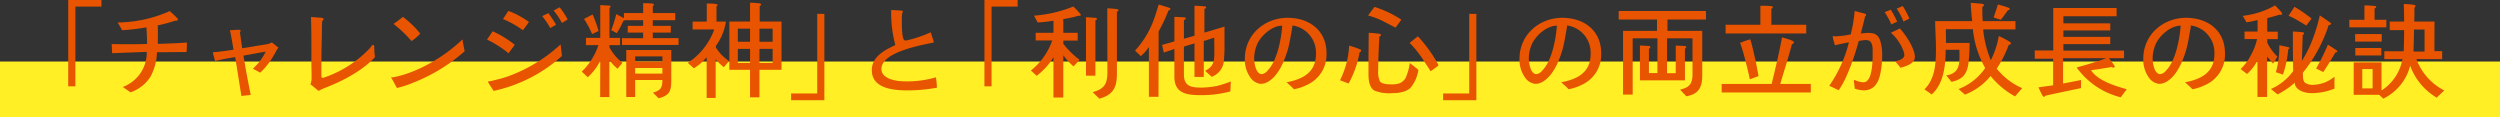
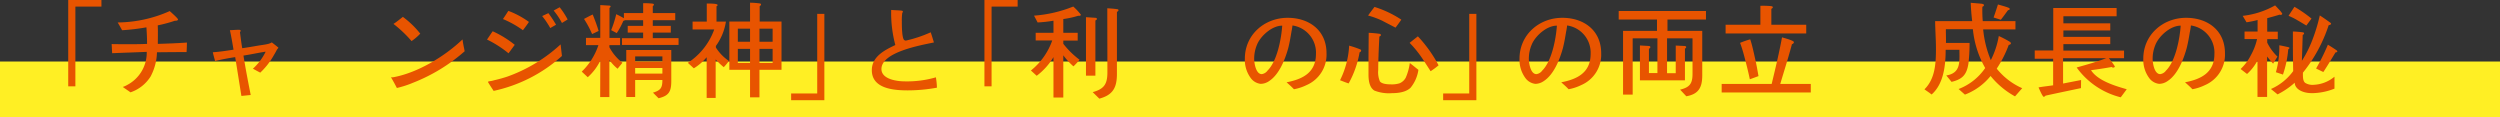
<svg xmlns="http://www.w3.org/2000/svg" width="587.058" height="27.508" viewBox="0 0 587.058 27.508">
  <rect x="0" y="0" width="587.058" height="27.508" fill="#333333" stroke="none" />
  <g id="message_sec2_t03" transform="translate(-399.999 -2211.605)">
    <rect id="長方形_118" data-name="長方形 118" width="587.058" height="13.06" transform="translate(399.999 2226.052)" fill="#ffef24" />
    <g id="グループ_514" data-name="グループ 514">
      <g id="グループ_513" data-name="グループ 513">
        <path id="パス_4827" data-name="パス 4827" d="M417.7,2213.161v18.716H416.02V2211.6h7.8v1.556Z" fill="#e85400" />
        <path id="パス_4828" data-name="パス 4828" d="M443.811,2223.831c-2.31,0-4.618.025-6.952.049a12.754,12.754,0,0,1-1.483,5.664,8.919,8.919,0,0,1-4.74,3.743c-.584-.437-1.216-.826-1.8-1.263a5.542,5.542,0,0,0,1.021-.462,8.566,8.566,0,0,0,4.6-7.779c-2.723.122-5.421.2-8.12.316-.048-.705-.073-1.435-.121-2.139.753,0,1.507.024,2.261.024H431.2c1.118,0,2.212-.024,3.33-.072v-.341c0-1.191-.072-2.358-.146-3.549a50.029,50.029,0,0,1-5.712.681c-.34-.608-.68-1.24-1.045-1.824a30.538,30.538,0,0,0,12.227-2.674c.291.268,1.944,1.7,1.944,1.969,0,.292-.486.317-.7.292a33.348,33.348,0,0,1-4.059,1.094c.073,1.435.024,2.893.024,4.352,2.285-.074,4.546-.147,6.83-.317C443.883,2222.349,443.86,2223.079,443.811,2223.831Z" fill="#e85400" />
        <path id="パス_4829" data-name="パス 4829" d="M465.246,2223c-.049.049-.1.121-.147.17-.145.219-.243.438-.364.656-.268.462-.511.9-.778,1.337a17.063,17.063,0,0,1-2.844,3.5c-.583-.292-1.118-.608-1.726-.923a13.209,13.209,0,0,0,2.917-3.841c.025-.049.049-.074.049-.122,0-.024,0-.024-.024-.024H462.3a.607.607,0,0,0-.194.024c-1.653.267-3.282.632-4.935.875.487,3.088,1.094,6.174,1.7,9.261l-2.187.219q-.729-4.593-1.458-9.115c-1.58.243-3.16.534-4.716.924-.194-.705-.39-1.362-.535-2.067,1.653-.1,3.257-.364,4.861-.607-.267-1.531-.509-3.039-.85-4.57.754-.025,1.459-.1,2.163-.1.122,0,.365.048.365.243a.4.4,0,0,1-.17.291c.17,1.265.316,2.528.534,3.792,1.241-.17,2.48-.389,3.743-.607.73-.122,1.459-.2,2.189-.365a3.283,3.283,0,0,0,1.02-.389c.536.413,1.045.8,1.556,1.24A1.584,1.584,0,0,1,465.246,2223Z" fill="#e85400" />
-         <path id="パス_4830" data-name="パス 4830" d="M476.375,2232.218a10.1,10.1,0,0,0-1.555.729c-.656-.486-1.239-1.07-1.92-1.532a4.376,4.376,0,0,0,.267-1.774c0-1.337-.048-2.7-.048-4.035,0-3.355.024-6.685-.1-10.015.729.049,1.459.122,2.187.17.2,0,.779,0,.779.317,0,.145-.2.364-.317.461-.1,1.215-.072,2.431-.1,3.647-.049,1.993-.1,3.986-.1,5.979v3.208c0,.219,0,.487.268.487a2.132,2.132,0,0,0,.656-.146,26.613,26.613,0,0,0,10.355-6.684c.219-.243.413-.535.632-.8a.4.4,0,0,1,.219-.072.236.236,0,0,1,.243.194,3.894,3.894,0,0,1,.049.753,16.8,16.8,0,0,0,.17,1.921C485.078,2228.231,480.459,2230.638,476.375,2232.218Z" fill="#e85400" />
        <path id="パス_4831" data-name="パス 4831" d="M497.01,2231.027a23.312,23.312,0,0,1-3.816,1.239c-.438-.851-.9-1.7-1.386-2.527a1.416,1.416,0,0,0,.316.024,3.253,3.253,0,0,0,.511-.073c5.64-1.118,11.838-4.886,15.97-8.824a3.61,3.61,0,0,1,.073.51c.121.754.292,1.507.438,2.261A40.724,40.724,0,0,1,497.01,2231.027Zm-.364-9.772a29.052,29.052,0,0,0-4.254-4.035c.777-.486,1.482-1.094,2.212-1.653a21.612,21.612,0,0,1,4.084,3.938A12.909,12.909,0,0,1,496.646,2221.255Z" fill="#e85400" />
        <path id="パス_4832" data-name="パス 4832" d="M519.415,2224.123a25.566,25.566,0,0,0-5.056-3.233c.462-.632.876-1.312,1.337-1.944a24.108,24.108,0,0,1,5.178,3.184Zm-3.5,8.824c-.146-.219-1.313-1.993-1.313-2.066,0-.171.219-.171.341-.2a6.037,6.037,0,0,0,1.142-.242,31.456,31.456,0,0,0,3.063-.852,36.544,36.544,0,0,0,12.494-7.559l.316,2.722A34.893,34.893,0,0,1,515.915,2232.947Zm6.879-14.244a23.425,23.425,0,0,0-4.691-2.625c.437-.632.851-1.264,1.264-1.92a20.13,20.13,0,0,1,4.837,2.6C523.766,2217.414,523.28,2218.071,522.794,2218.7Zm6.417-.511a19.759,19.759,0,0,0-1.9-2.82l1.459-.68a26.493,26.493,0,0,1,1.8,2.722Zm2.747-1.191a16.894,16.894,0,0,0-1.945-2.917l1.41-.778a18.8,18.8,0,0,1,1.872,2.868Z" fill="#e85400" />
        <path id="パス_4833" data-name="パス 4833" d="M545.018,2227.746a11.019,11.019,0,0,1-1.921-2.042v8.7h-2.163l.024-8.557a12.466,12.466,0,0,1-2.941,3.89l-1.41-1.313a15.32,15.32,0,0,0,3.914-6.223H537.6v-1.7h3.354V2212.8l2.164.121c.1,0,.267.074.267.2a.4.4,0,0,1-.267.316v7.073H545.6v1.7h-2.5v.486a11.358,11.358,0,0,0,3.064,3.646Zm-5.979-8.144a23.386,23.386,0,0,0-1.9-3.549c.681-.364,1.361-.729,2.042-1.045.511,1.264,1,2.552,1.386,3.864Zm7.024,2.553v-1.58h4.959v-1.313H547.4v-1.58h3.622v-1.337h-4.3a.441.441,0,0,1-.34.146,18.41,18.41,0,0,1-1.555,2.892l-1.313-.705a24.85,24.85,0,0,0,1.191-3.743c.608.292,1.215.607,1.8.948v-1.216h4.522v-2.308a16.549,16.549,0,0,1,2.212.1c.145.025.316.074.316.244a.4.4,0,0,1-.267.316v1.652h5.274v1.678h-5.274v1.337h4.229v1.58h-4.229v1.288h6.052v1.6Zm8.581,12.518-1.312-1.312c1.774-.535,2.211-1.095,2.211-2.966H549.15v3.986h-2.09v-11.036h10.573v7.244C557.633,2233.044,557.124,2234.089,554.644,2234.673Zm.9-9.82H549.15v1.215h6.393Zm0,2.722H549.15v1.313h6.393Z" fill="#e85400" />
        <path id="パス_4834" data-name="パス 4834" d="M569.954,2227.38a18.831,18.831,0,0,1-1.9-1.8v9.019h-2.114v-9.553a12.3,12.3,0,0,1-3.015,2.6l-1.41-1.288a15.626,15.626,0,0,0,6.2-7.827h-5.081v-1.848h3.331v-4.254c.365.024,2.552-.049,2.552.365,0,.121-.17.243-.268.291v3.6h2.212a13.124,13.124,0,0,1-2.357,5.713v.364a10.838,10.838,0,0,0,3.062,3.16A14.1,14.1,0,0,1,569.954,2227.38Zm8.385.609v6.465h-2.212v-6.465h-4.861v-11.328h4.861v-4.424a17.7,17.7,0,0,1,2.261.17c.146.024.317.073.317.243,0,.194-.171.316-.317.389v3.622h5.129v11.328Zm-2.212-9.651h-2.868v3.063h2.868Zm0,4.741h-2.868v3.3h2.868Zm5.3-4.741h-3.087v3.063h3.087Zm0,4.741h-3.087v3.3h3.087Z" fill="#e85400" />
        <path id="パス_4835" data-name="パス 4835" d="M585.775,2235.135v-1.58H591.9v-18.693h1.678v20.273Z" fill="#e85400" />
        <path id="パス_4836" data-name="パス 4836" d="M613.182,2232.826c-3.257,0-8.459-.365-8.459-4.741,0-3.208,3.014-4.715,5.518-5.906a29.457,29.457,0,0,1-.973-8.24c.827.072,1.678.072,2.48.17.122.024.267.072.267.219a.618.618,0,0,1-.145.315,12.777,12.777,0,0,0-.1,1.945c0,.875,0,3.768.511,4.375a.643.643,0,0,0,.462.17,30.3,30.3,0,0,0,5.809-1.944c.268.778.511,1.58.754,2.382-3.063.656-12.324,2.236-12.324,6.247,0,2.407,3.67,2.892,5.444,2.892a24.187,24.187,0,0,0,7.341-.947,16.09,16.09,0,0,1,.243,2.431A38.024,38.024,0,0,1,613.182,2232.826Z" fill="#e85400" />
        <path id="パス_4837" data-name="パス 4837" d="M632.844,2213.161v18.716h-1.677V2211.6h7.8v1.556Z" fill="#e85400" />
        <path id="パス_4838" data-name="パス 4838" d="M653.211,2215.3a21.61,21.61,0,0,1-3.524.779v3.232h3.379v1.823h-3.379v.754a19.877,19.877,0,0,0,3.816,3.743,14.281,14.281,0,0,1-1.433,1.556,16.007,16.007,0,0,1-2.383-2.6v9.917h-2.309v-9.479a15.419,15.419,0,0,1-3.938,4.375l-1.361-1.239a15.654,15.654,0,0,0,5.007-7.05H643.2v-1.8h4.181v-2.844a31.977,31.977,0,0,1-3.719.413l-.851-1.6a30.516,30.516,0,0,0,9.213-2.14,14.218,14.218,0,0,1,1.8,1.92C653.82,2215.324,653.407,2215.348,653.211,2215.3Zm4.011,1.118v12.956H655.01V2215.64l2.212.146c.147,0,.365.1.365.267S657.369,2216.345,657.222,2216.417Zm5.057-2.017v14.536c0,3.209-.9,4.959-4.133,5.834l-1.556-1.531c2.747-.754,3.452-1.945,3.452-4.692,0-5.007-.024-9.99-.024-15,.777.049,1.6.1,2.382.219.146.024.243.1.243.243C662.643,2214.181,662.424,2214.328,662.279,2214.4Z" fill="#e85400" />
-         <path id="パス_4839" data-name="パス 4839" d="M674.381,2214.06a38,38,0,0,1-2.308,4.935l-.025,15.337h-2.26v-11.691a10.046,10.046,0,0,1-1.9,2.139l-1.361-1.288a21.318,21.318,0,0,0,3.986-6.2c.632-1.482,1.094-3.062,1.58-4.618.8.243,1.628.462,2.431.754.145.049.315.121.315.291S674.552,2214.036,674.381,2214.06Zm14.536,19.009a25.656,25.656,0,0,1-6.8.875c-3.281,0-6.345-.268-6.345-4.352v-6.49l-2.479.852-.414-1.8,2.893-.827v-5.761c.681.024,1.386.049,2.091.1.194,0,.583,0,.583.268,0,.17-.268.34-.438.389v4.375l2.48-.705v-7.049c.681.024,1.386.073,2.066.121.2,0,.681.024.681.292,0,.17-.243.292-.413.341v5.566l4.716-1.41v4.084a36.375,36.375,0,0,1-.122,3.645,4.423,4.423,0,0,1-2.869,4.06l-1.555-1.41c1.969-.972,2.163-2.284,2.163-4.277,0-1.167-.025-2.31-.025-3.5l-2.455.778v8.434h-2.187v-7.876l-2.48.754v6.564c0,2.8,1.8,3.062,4.109,3.062a19.483,19.483,0,0,0,3.573-.365,25.3,25.3,0,0,0,3.33-1.069Z" fill="#e85400" />
        <path id="パス_4840" data-name="パス 4840" d="M706.808,2231.585a11.128,11.128,0,0,1-2.965.973c-.535-.583-1.142-1.094-1.726-1.629,3.816-.728,6.9-2.308,6.9-6.66a6.445,6.445,0,0,0-5.518-6.685,14.536,14.536,0,0,1-.243,1.507c-.219,1.314-.437,2.626-.777,3.914-.73,2.6-2.091,6.077-4.424,7.609a3.535,3.535,0,0,1-2.018.68,3.347,3.347,0,0,1-2.26-1.264,7.191,7.191,0,0,1-1.459-4.643c0-5.615,4.594-9.6,10.063-9.6,5.057,0,9.115,2.965,9.115,8.313A7.778,7.778,0,0,1,706.808,2231.585Zm-5.761-13.952c-2.309,0-4.959,2.334-5.834,4.375a8.5,8.5,0,0,0-.705,3.379c0,1.022.39,3.622,1.775,3.622a1.975,1.975,0,0,0,1.361-.826c2.261-2.236,3.233-7.438,3.452-10.55Z" fill="#e85400" />
        <path id="パス_4841" data-name="パス 4841" d="M719.266,2223.88a23.077,23.077,0,0,1-2.577,7.317c-.534-.17-1.215-.438-2.018-.753a20.522,20.522,0,0,0,2.14-8.119,21.233,21.233,0,0,1,2.649.9.3.3,0,0,1,.17.268C719.63,2223.662,719.509,2223.783,719.266,2223.88Zm8.435-5.785c-1.775-.924-2.82-1.459-3.136-1.629a19.581,19.581,0,0,0-3.306-1.215c.316-.462.826-1.142,1.507-2.017a24.863,24.863,0,0,1,6.3,2.989C728.551,2216.953,728.114,2217.56,727.7,2218.095Zm3.524,14.123c-.9.851-2.357,1.264-4.4,1.264a9.15,9.15,0,0,1-4.084-.608q-1.386-.839-1.386-3.719v-2.99c0-.753,0-1.9.024-3.427,0-1.532.025-2.674.025-3.428.535.024,1.361.073,2.455.219.267.024.413.146.413.316,0,.122-.121.243-.364.341-.2,3.84-.268,6.441-.268,7.851a5.5,5.5,0,0,0,.389,2.673c.341.462,1.216.705,2.577.705a6.1,6.1,0,0,0,2.017-.243,2.894,2.894,0,0,0,1.483-1.337,12.968,12.968,0,0,0,.948-3.426c.462.339,1.118.875,2.018,1.6A8.5,8.5,0,0,1,731.225,2232.218Zm4.716-3.889c-1.143-1.775-1.9-2.942-2.212-3.379a24.77,24.77,0,0,0-2.723-3.282c.438-.34,1.07-.85,1.945-1.531a31.594,31.594,0,0,1,4.862,6.806A19.669,19.669,0,0,1,735.941,2228.329Z" fill="#e85400" />
        <path id="パス_4842" data-name="パス 4842" d="M738.884,2235.135v-1.58h6.126v-18.693h1.678v20.273Z" fill="#e85400" />
        <path id="パス_4843" data-name="パス 4843" d="M771.306,2231.585a11.129,11.129,0,0,1-2.965.973c-.535-.583-1.142-1.094-1.726-1.629,3.816-.728,6.9-2.308,6.9-6.66a6.445,6.445,0,0,0-5.518-6.685,14.536,14.536,0,0,1-.243,1.507c-.218,1.314-.437,2.626-.777,3.914-.73,2.6-2.091,6.077-4.424,7.609a3.535,3.535,0,0,1-2.017.68,3.347,3.347,0,0,1-2.261-1.264,7.191,7.191,0,0,1-1.459-4.643c0-5.615,4.6-9.6,10.063-9.6,5.057,0,9.116,2.965,9.116,8.313A7.779,7.779,0,0,1,771.306,2231.585Zm-5.761-13.952c-2.309,0-4.959,2.334-5.834,4.375a8.505,8.505,0,0,0-.705,3.379c0,1.022.39,3.622,1.775,3.622a1.975,1.975,0,0,0,1.361-.826c2.261-2.236,3.233-7.438,3.452-10.55Z" fill="#e85400" />
        <path id="パス_4844" data-name="パス 4844" d="M791.559,2216.2v2.65h8.168v10.428c0,2.795-.8,4.424-3.743,4.934l-1.459-1.555c2.236-.535,2.917-1.41,2.917-3.671V2220.6h-5.98v8.191H793.5v-6.49l2.09.1c.147,0,.365.1.365.266a.388.388,0,0,1-.292.341v7.462H785.093v-8.191l2.091.122c.146,0,.364.1.364.266a.412.412,0,0,1-.34.366v5.736H789.2V2220.6h-5.81v13.223h-2.261v-14.973H789.1v-2.65h-8.993v-2.018H800.6v2.018Z" fill="#e85400" />
        <path id="パス_4845" data-name="パス 4845" d="M804.287,2233.312v-1.993h11.741c.875-3.622,1.75-7.269,2.43-10.939.34.1,2.795.729,2.795,1.118a.517.517,0,0,1-.462.462c-.826,3.136-1.823,6.247-2.746,9.359h7.17v1.993Zm.923-13.856v-2.042h8.167v-4.448a21.078,21.078,0,0,1,2.5.073c.147.024.413.073.413.267s-.17.292-.339.365v3.743h8.191v2.042Zm5.689,10.769c-.365-1.8-.827-3.573-1.289-5.348-.291-1.094-.608-2.164-1-3.209a21.253,21.253,0,0,1,2.382-.826c.486,1.458.8,2.989,1.142,4.5.317,1.362.559,2.747.8,4.133Z" fill="#e85400" />
-         <path id="パス_4846" data-name="パス 4846" d="M841.488,2229.155c-.462,2.042-1.556,3.671-3.841,3.671a6.937,6.937,0,0,1-2.114-.414c-.049-.461-.074-.9-.147-1.336a3.117,3.117,0,0,1-.072-.462c0-.147.1-.2.243-.2a.279.279,0,0,1,.194.073,4.895,4.895,0,0,0,1.847.437c2.189,0,2.14-5.42,2.14-6.9,0-1.191.1-3.014-1.58-3.014a7.742,7.742,0,0,0-1.678.243c-.9,3.282-2.771,8.921-4.715,11.522-.754-.316-1.459-.705-2.213-1.021a31.3,31.3,0,0,0,4.619-10.21c-1.118.2-2.212.438-3.3.681-.1-.34-.511-1.8-.511-1.993,0-.1.121-.146.194-.146.146,0,.292.049.413.049a19.931,19.931,0,0,0,3.622-.462,32.417,32.417,0,0,0,.924-5.494c.681.171,1.362.365,2.042.535.2.049.657.146.657.413a.372.372,0,0,1-.244.317c-.316,1.361-.656,2.7-1.021,4.035a13.764,13.764,0,0,1,1.726-.147c1.483,0,2.333.366,2.844,1.824a11.438,11.438,0,0,1,.462,3.524A19.714,19.714,0,0,1,841.488,2229.155Zm2.649-11.814a19.6,19.6,0,0,0-1.58-2.892l1.459-.559a25.747,25.747,0,0,1,1.483,2.8Zm2.14,10.186c-.39-.535-.827-1.022-1.265-1.531.754-.171,2.164-.487,2.164-1.484a2.749,2.749,0,0,0-.146-.777,10.51,10.51,0,0,0-3.014-4.448c.7-.317,1.409-.633,2.09-1.022,1.361,1.435,3.549,4.716,3.549,6.733C849.655,2226.579,847.492,2227.162,846.277,2227.527Zm.7-10.866a15.43,15.43,0,0,0-1.58-3.014l1.41-.632a18.166,18.166,0,0,1,1.556,2.965Z" fill="#e85400" />
        <path id="パス_4847" data-name="パス 4847" d="M873.17,2234.236a19.416,19.416,0,0,1-5.736-4.789,14.24,14.24,0,0,1-6.028,4.375l-1.484-1.313a13.3,13.3,0,0,0,6.247-4.934,22.79,22.79,0,0,1-2.892-9.116h-6.344v.292c0,.973.048,1.969.024,2.942H862.5a40.234,40.234,0,0,1-.267,4.837c-.413,2.625-1.386,3.671-3.962,4.3l-1.24-1.506c3.476-.56,3.087-3.234,3.087-6.029h-3.233c0,3.574-.437,8-3.3,10.5-.536-.437-1.119-.8-1.678-1.216,2.553-2.5,2.7-6.222,2.7-9.577,0-2.139-.17-4.3-.194-6.441h8.7c-.17-1.435-.292-2.868-.34-4.3.753.073,1.531.121,2.284.194.195.025.827.049.827.366,0,.17-.218.315-.365.364-.024.268-.024.559-.024.826,0,.851.024,1.7.1,2.553h7.681v1.944h-7.584a24.83,24.83,0,0,0,1.8,7.22,20.15,20.15,0,0,0,1.872-5.664,24.19,24.19,0,0,1,2.6,1.361.478.478,0,0,1,.243.364c0,.219-.34.341-.51.366a26.632,26.632,0,0,1-2.82,5.566,15.87,15.87,0,0,0,5.979,4.594Zm-1.653-20.225c-.559.754-1.094,1.507-1.677,2.236l-1.7-.534q.547-1.531,1.022-3.063c.8.243,1.725.462,2.5.778.121.049.266.121.266.291C871.93,2213.914,871.664,2213.987,871.517,2214.011Z" fill="#e85400" />
        <path id="パス_4848" data-name="パス 4848" d="M898,2234.454a18.183,18.183,0,0,1-10.355-7c2.333-.657,4.691-1.313,6.952-2.188H884.457v5.955l4.229-.826-.024,1.9c-2.771.584-5.567,1.167-8.337,1.775a.6.6,0,0,1-.414.267c-.267,0-1.07-1.871-1.215-2.211,1.142-.2,2.285-.317,3.428-.487v-6.247H877.8v-1.944h4.351v-9.966h14.877v1.944H884.53v1.653h11.01v1.677H884.53v1.507h11.01v1.7H884.53v1.532h14.244v1.774H895.2a16.684,16.684,0,0,1,1.41,1.92c0,.194-.2.292-.365.292a.5.5,0,0,1-.365-.146c-1.6.291-3.233.535-4.861.753,1.58,2.48,5.687,3.7,8.386,4.473Z" fill="#e85400" />
        <path id="パス_4849" data-name="パス 4849" d="M917.787,2231.585a11.128,11.128,0,0,1-2.965.973c-.535-.583-1.143-1.094-1.727-1.629,3.817-.728,6.9-2.308,6.9-6.66a6.446,6.446,0,0,0-5.518-6.685,15.079,15.079,0,0,1-.243,1.507c-.219,1.314-.438,2.626-.778,3.914-.729,2.6-2.09,6.077-4.423,7.609a3.537,3.537,0,0,1-2.018.68,3.349,3.349,0,0,1-2.261-1.264,7.2,7.2,0,0,1-1.459-4.643c0-5.615,4.595-9.6,10.064-9.6,5.056,0,9.115,2.965,9.115,8.313A7.778,7.778,0,0,1,917.787,2231.585Zm-5.761-13.952c-2.31,0-4.959,2.334-5.834,4.375a8.5,8.5,0,0,0-.705,3.379c0,1.022.389,3.622,1.774,3.622a1.979,1.979,0,0,0,1.362-.826c2.26-2.236,3.233-7.438,3.452-10.55Z" fill="#e85400" />
        <path id="パス_4850" data-name="パス 4850" d="M935.481,2215.1a1.246,1.246,0,0,1-.219-.049c-.194.073-1.167.365-2.868.827v3.16h2.479v1.75h-2.479v.827a11.617,11.617,0,0,0,2.406,3.281l-1.021,1.653a20.038,20.038,0,0,1-1.409-1.677v9.5h-2.261v-8.556a11.248,11.248,0,0,1-2.455,3.16l-1.508-1.167a11.734,11.734,0,0,0,2.407-3.233,14.244,14.244,0,0,0,1.458-3.792H927.07v-1.774h3.063V2216.3a20.563,20.563,0,0,1-2.6.535l-.9-1.507a20,20,0,0,0,7.609-2.455c.194.17.486.51.924.972a5.14,5.14,0,0,1,.753.948C935.918,2215.008,935.772,2215.1,935.481,2215.1Zm7.39,18.377c-2.31,0-4.011-1.045-4.011-2.455a18.6,18.6,0,0,1-4.035,2.747l-1.556-1.265a12.761,12.761,0,0,0,5.226-4.205c-.049-1.993-.073-4.326-.073-6.976V2219a22.206,22.206,0,0,1,2.333.194c.2.024.292.121.292.267s-.1.244-.316.34c-.049,1.362-.1,3.379-.194,6.077a26.58,26.58,0,0,0,2.5-5.007,39.821,39.821,0,0,0,1.7-5.639c.486.291,1.288.851,2.479,1.7.1.073.17.146.17.219,0,.194-.194.316-.559.365a35.073,35.073,0,0,1-6.052,11.157v.438c0,.947.1,1.628.558,1.969a3.26,3.26,0,0,0,1.994.437,8.121,8.121,0,0,0,4.862-1.9v2.8A14.524,14.524,0,0,1,942.871,2233.482Zm-5.543-10.282a24.364,24.364,0,0,1-1.24,5.93c-.364-.145-.923-.315-1.653-.558a21.959,21.959,0,0,0,.8-6.321c.291.025.948.171,1.944.39.292.072.438.146.438.219C937.62,2222.956,937.523,2223.079,937.328,2223.2Zm4.254-5.591c-.681-.413-1.362-.826-2.042-1.215a15.812,15.812,0,0,0-2.139-1.07q.474-.731,1.386-2.115a29.455,29.455,0,0,1,4.01,2.771C942.53,2216.321,942.117,2216.879,941.582,2217.609Zm6.855,6.3c-.584.948-1.872,3.135-2.868,4.618l-1.7-.826a49.606,49.606,0,0,0,2.771-5.591c.268.145,1.652,1.02,2.066,1.337C949,2223.686,948.85,2223.905,948.437,2223.905Z" fill="#e85400" />
-         <path id="パス_4851" data-name="パス 4851" d="M951.672,2218.022v-1.775h3.549v-3.378a20.236,20.236,0,0,1,2.431.146c.122.024.341.048.341.219s-.268.315-.389.388v2.625h2.77v1.775Zm20.516,16.505a14.406,14.406,0,0,1-6.223-7.487,11.86,11.86,0,0,1-6.319,7.73l-.948-.9h-6v-7.609h6.538v6.588a10.994,10.994,0,0,0,4.91-7.365h-4.254v-1.848h4.546c.073-1.653.1-3.306.1-4.959h-3.379v-2.017h3.379c0-1.362-.025-2.747-.074-4.108a14.411,14.411,0,0,1,2.5.219c.17.024.219.1.219.267a.344.344,0,0,1-.219.34c0,1.094,0,2.188-.048,3.282h4.764l-.024,6.952h1.823v1.872h-6.053a13.6,13.6,0,0,0,6.538,7.365Zm-19.154-13.151V2219.6h6.247v1.774Zm.048,3.258v-1.751h6.1v1.751Zm4.06,3.184h-2.431v4.546h2.431Zm12.2-9.285h-2.479c0,1.725-.073,3.451-.121,5.177h2.6Z" fill="#e85400" />
      </g>
    </g>
  </g>
</svg>